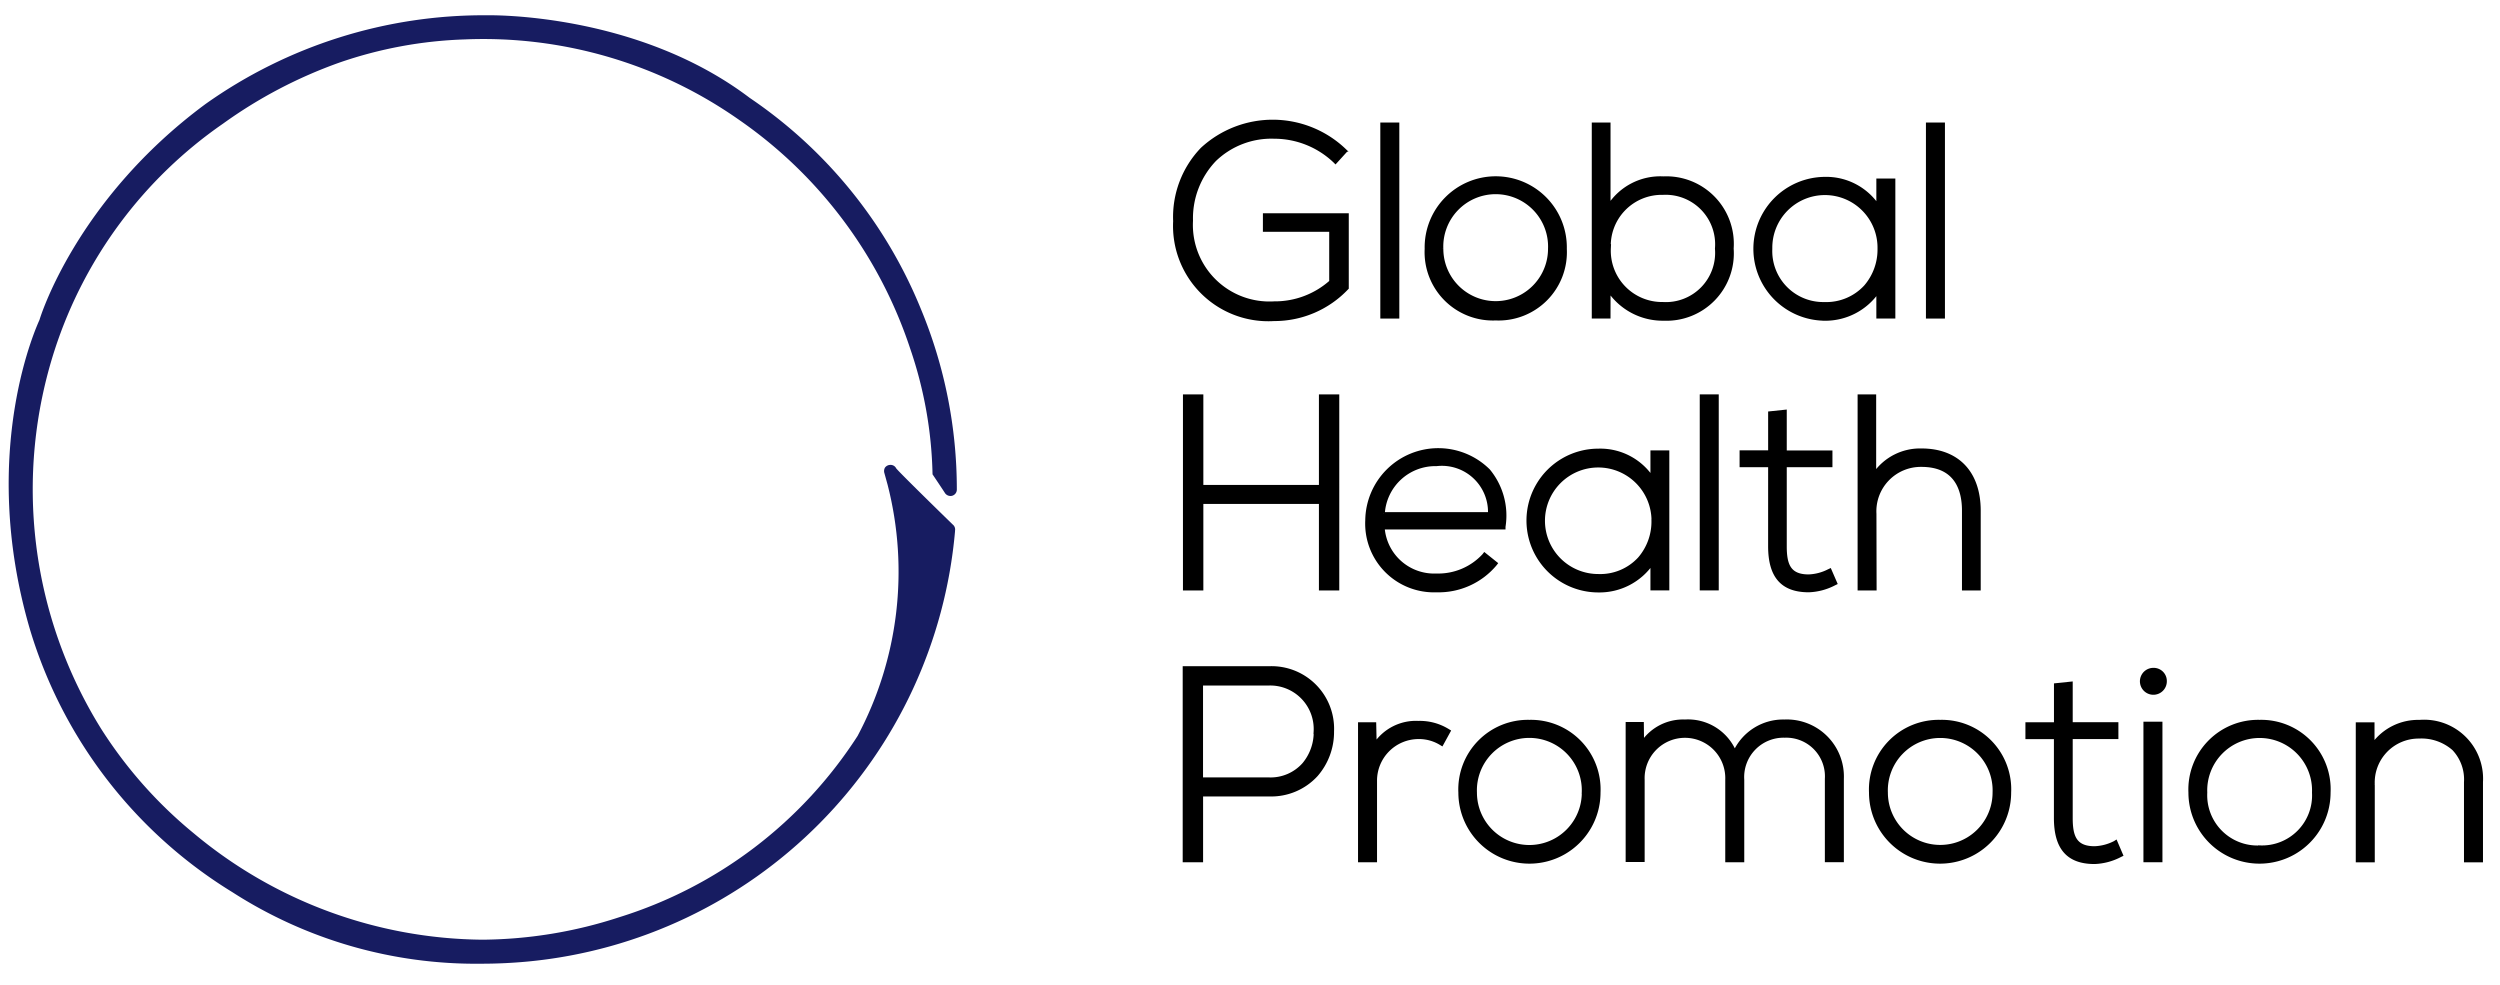
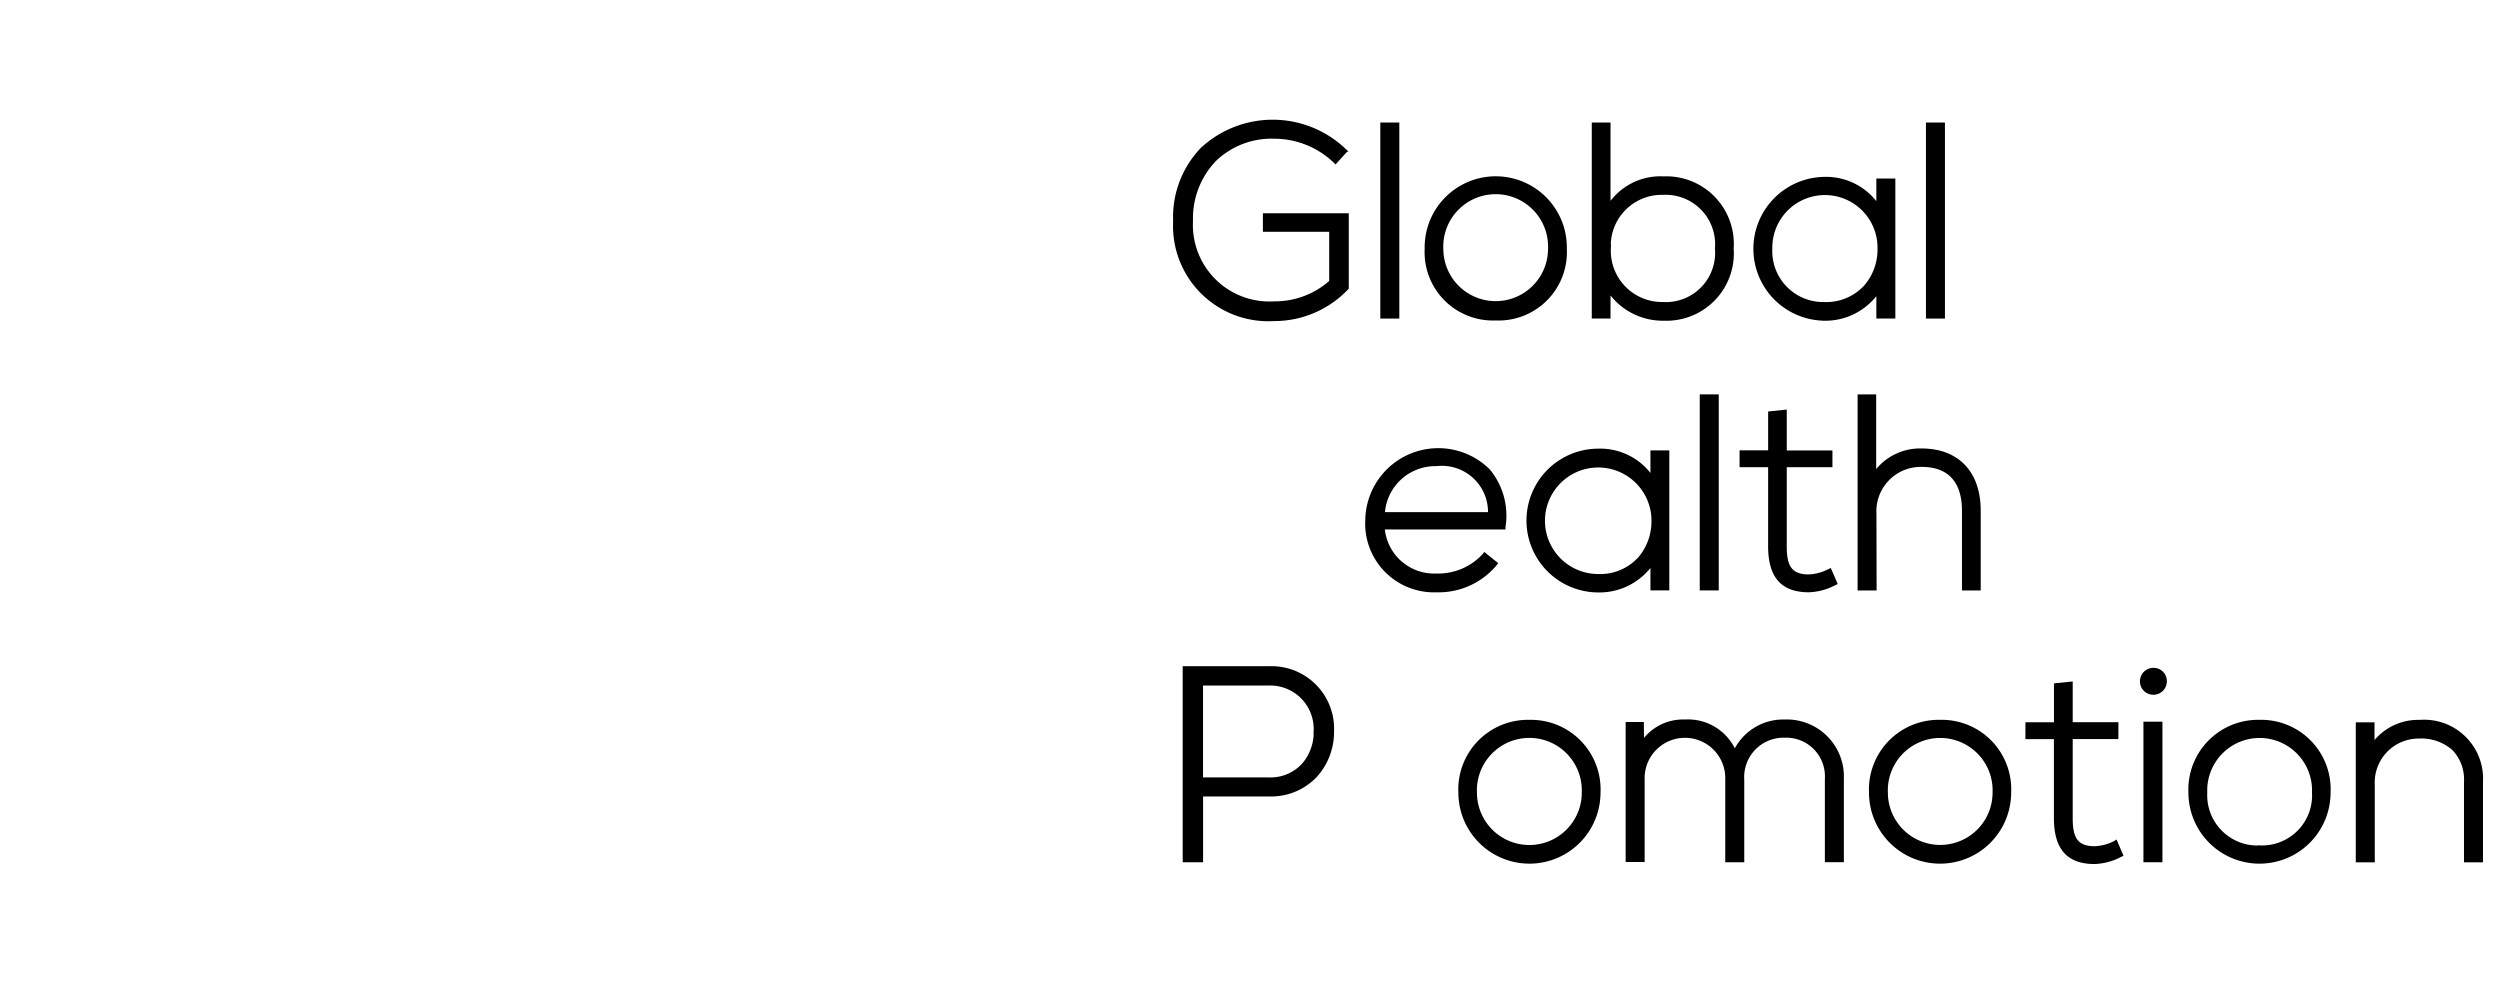
<svg xmlns="http://www.w3.org/2000/svg" viewBox="0 0 165 65">
  <defs>
    <style>
      .cls-1 {
        clip-path: url(#clip-logo);
      }

      .cls-2 {
        fill: #171c61;
      }

      .cls-3 {
        stroke: #000;
        stroke-width: 0.2px;
      }

      .cls-4 {
        fill: #fff;
      }
    </style>
    <clipPath id="clip-logo">
      <rect width="165" height="65" />
    </clipPath>
  </defs>
  <g id="logo" class="cls-1">
    <rect class="cls-4" width="165" height="65" />
    <g id="logo-white" transform="translate(0.555 1.03)">
      <g id="レイヤー_1" data-name="レイヤー 1" transform="translate(0.019 -0.03)">
-         <path id="パス_1" data-name="パス 1" class="cls-2" d="M60.224,19.365a30.861,30.861,0,0,0-11.3-13.936C41.442-.244,31.675-.022,31.586-.022A31.729,31.729,0,0,0,13,5.842C4.421,12.186,2.069,20.017,2.052,20.081s-4.128,8.56-.613,20.488A30.719,30.719,0,0,0,14.79,57.859a29.7,29.7,0,0,0,16.43,4.716c1.007,0,2.047-.047,3.123-.15a31.273,31.273,0,0,0,28.133-28.38V34a.422.422,0,0,0-.15-.411c-1.451-1.412-3.637-3.559-3.736-3.714a.408.408,0,0,0-.383-.222.441.441,0,0,0-.355.183.46.46,0,0,0-.036.363l.211.766a23.084,23.084,0,0,1-1.986,16.585A28.924,28.924,0,0,1,40.3,59.512a29.7,29.7,0,0,1-9.01,1.478,30.1,30.1,0,0,1-19.073-7.035A29.021,29.021,0,0,1,6.138,47.1,29.934,29.934,0,0,1,3.065,22.031a29.033,29.033,0,0,1,11.1-14.9,30.791,30.791,0,0,1,7.675-4.028A28.028,28.028,0,0,1,30.13,1.571,29.359,29.359,0,0,1,48.244,6.894,29.681,29.681,0,0,1,59.525,22a27.2,27.2,0,0,1,1.467,8.25v.028l.017.022s.7,1.043.81,1.221a.444.444,0,0,0,.433.178.424.424,0,0,0,.344-.427A31.028,31.028,0,0,0,60.224,19.365Z" transform="translate(-0.019 0.03)" />
        <path id="パス_2" data-name="パス 2" class="cls-3" d="M283.362,32.423h4.377v3.39a5.548,5.548,0,0,1-3.734,1.4,5.151,5.151,0,0,1-5.456-5.42,5.567,5.567,0,0,1,1.542-4.014,5.38,5.38,0,0,1,3.922-1.5,5.775,5.775,0,0,1,3.975,1.589l.064.064.674-.741-.061-.058a6.877,6.877,0,0,0-9.426-.08,6.486,6.486,0,0,0-1.8,4.766,6.189,6.189,0,0,0,6.566,6.494,6.6,6.6,0,0,0,4.8-2.053l.025-.025V31.4h-5.467Z" transform="translate(-200.485 -18.223)" />
        <rect id="長方形_2" data-name="長方形 2" class="cls-3" width="1.054" height="12.738" transform="translate(90.627 7.187)" />
        <path id="パス_3" data-name="パス 3" class="cls-3" d="M341.871,47.956a4.409,4.409,0,0,0,4.591-4.627,4.592,4.592,0,1,0-9.182,0A4.409,4.409,0,0,0,341.871,47.956Zm-3.559-4.63a3.558,3.558,0,1,1,7.11,0,3.555,3.555,0,1,1-7.11,0Z" transform="translate(-243.726 -27.906)" />
        <path id="パス_4" data-name="パス 4" class="cls-3" d="M378.08,36.89a4.288,4.288,0,0,0,3.606,1.87,4.348,4.348,0,0,0,4.519-4.663,4.357,4.357,0,0,0-4.538-4.663,4.041,4.041,0,0,0-3.589,1.831V25.88H377.04V38.615h1.037Zm.017-2.81a3.463,3.463,0,0,1,3.537-3.626A3.366,3.366,0,0,1,385.17,34.1a3.35,3.35,0,0,1-3.537,3.626,3.484,3.484,0,0,1-3.534-3.648Z" transform="translate(-272.457 -18.693)" />
        <path id="パス_5" data-name="パス 5" class="cls-3" d="M420.058,48.1a4.211,4.211,0,0,0,3.537-1.825v1.681h1.054v-9.04h-1.054v1.7a4.114,4.114,0,0,0-3.537-1.811,4.647,4.647,0,0,0,0,9.293Zm-3.529-4.663a3.572,3.572,0,1,1,7.143,0,3.731,3.731,0,0,1-.9,2.5,3.5,3.5,0,0,1-2.71,1.129A3.463,3.463,0,0,1,416.53,43.435Z" transform="translate(-300.23 -28.031)" />
        <rect id="長方形_3" data-name="長方形 3" class="cls-3" width="1.054" height="12.738" transform="translate(126.638 7.187)" />
-         <path id="パス_6" data-name="パス 6" class="cls-3" d="M288.744,96.535h-7.828V90.56H279.77V103.3h1.146V97.592h7.828V103.3h1.143V90.56h-1.143Z" transform="translate(-202.169 -65.431)" />
        <path id="パス_7" data-name="パス 7" class="cls-3" d="M327.749,112.672a4.89,4.89,0,0,0,3.883-1.739l.053-.069-.766-.613-.055.072a4.086,4.086,0,0,1-3.124,1.309,3.374,3.374,0,0,1-3.509-3.107h7.975v-.08a4.673,4.673,0,0,0-1.01-3.714,4.72,4.72,0,0,0-8.047,3.293A4.438,4.438,0,0,0,327.749,112.672Zm-3.509-5.093a3.442,3.442,0,0,1,3.509-3.234,3.145,3.145,0,0,1,3.5,3.234Z" transform="translate(-233.516 -74.68)" />
        <path id="パス_8" data-name="パス 8" class="cls-3" d="M370.869,112.622v-9.04h-1.046v1.695a4.114,4.114,0,0,0-3.537-1.811,4.645,4.645,0,0,0,0,9.29,4.211,4.211,0,0,0,3.537-1.817v1.681Zm-.979-4.51a3.728,3.728,0,0,1-.9,2.5,3.5,3.5,0,0,1-2.71,1.129,3.616,3.616,0,1,1,3.614-3.628Z" transform="translate(-261.368 -74.755)" />
        <rect id="長方形_4" data-name="長方形 4" class="cls-3" width="1.054" height="12.738" transform="translate(111.709 25.129)" />
        <path id="パス_9" data-name="パス 9" class="cls-3" d="M414.093,103.12c0,2.006.832,2.94,2.583,2.94a3.95,3.95,0,0,0,1.706-.458l.075-.036-.38-.874-.083.039a3.162,3.162,0,0,1-1.326.35c-1.287,0-1.545-.749-1.545-1.958V97.805h3.015V96.9h-3.015V94.21l-1.029.108v2.574H412.21v.91h1.884Z" transform="translate(-297.871 -68.069)" />
        <path id="パス_10" data-name="パス 10" class="cls-3" d="M441.333,98.346a3.032,3.032,0,0,1,3.071-3.2c2.286,0,2.774,1.62,2.774,2.982V103.3h1.037V98.13c0-2.5-1.42-4-3.8-4a3.661,3.661,0,0,0-3.1,1.556V90.56H440.29V103.3h1.054Z" transform="translate(-318.162 -65.431)" />
        <path id="パス_11" data-name="パス 11" class="cls-3" d="M285.305,155.24H279.71v12.738h1.146v-4.344h4.452a4.044,4.044,0,0,0,3.134-1.315,4.33,4.33,0,0,0,1.057-2.882A4.028,4.028,0,0,0,285.305,155.24Zm3.051,4.205a3.282,3.282,0,0,1-.763,2.158,2.918,2.918,0,0,1-2.286.976h-4.455v-6.266h4.452a2.972,2.972,0,0,1,3.048,3.134Z" transform="translate(-202.126 -112.169)" />
-         <path id="パス_12" data-name="パス 12" class="cls-3" d="M325.322,168.247a3.248,3.248,0,0,0-2.863,1.423l-.03-1.334h-1v9.04h1.054v-5.257a2.846,2.846,0,0,1,2.838-2.874,2.744,2.744,0,0,1,1.462.4l.078.047.48-.874-.072-.044A3.523,3.523,0,0,0,325.322,168.247Z" transform="translate(-232.273 -121.567)" />
        <path id="パス_13" data-name="パス 13" class="cls-3" d="M349.891,168a4.494,4.494,0,0,0-4.591,4.7,4.591,4.591,0,1,0,9.182,0A4.493,4.493,0,0,0,349.891,168Zm3.556,4.7a3.56,3.56,0,1,1-7.121,0,3.562,3.562,0,1,1,7.118,0Z" transform="translate(-249.522 -121.39)" />
        <path id="パス_14" data-name="パス 14" class="cls-3" d="M395.473,167.913a3.528,3.528,0,0,0-3.279,2.033,3.351,3.351,0,0,0-3.287-2.033,3.24,3.24,0,0,0-2.8,1.409l-.014-1.243h-1v9.04h1.054v-5.331a2.762,2.762,0,1,1,5.52,0v5.345h1.054v-5.345a2.7,2.7,0,0,1,2.774-2.874,2.652,2.652,0,0,1,2.746,2.818v5.4h1.054v-5.4A3.669,3.669,0,0,0,395.473,167.913Z" transform="translate(-278.274 -121.325)" />
        <path id="パス_15" data-name="パス 15" class="cls-3" d="M447.6,168a4.5,4.5,0,0,0-4.6,4.7,4.591,4.591,0,1,0,9.182,0A4.482,4.482,0,0,0,447.6,168Zm3.556,4.7a3.555,3.555,0,1,1-7.11,0,3.558,3.558,0,1,1,7.11,0Z" transform="translate(-320.12 -121.39)" />
        <path id="パス_16" data-name="パス 16" class="cls-3" d="M486.012,169.416a3.164,3.164,0,0,1-1.326.349c-1.287,0-1.545-.749-1.545-1.958v-5.315h3.015v-.913h-3.015V158.9l-1.037.108v2.574H480.22v.913H482.1V167.8c0,2.006.832,2.94,2.583,2.94a3.95,3.95,0,0,0,1.706-.458l.075-.036-.375-.879Z" transform="translate(-347.016 -114.814)" />
        <rect id="長方形_5" data-name="長方形 5" class="cls-3" width="1.054" height="9.076" transform="translate(140.993 46.732)" />
        <path id="パス_17" data-name="パス 17" class="cls-3" d="M508.229,155.629a.788.788,0,1,0,.8.788.769.769,0,0,0-.8-.788Z" transform="translate(-366.692 -112.45)" />
        <path id="パス_18" data-name="パス 18" class="cls-3" d="M523.6,168a4.5,4.5,0,0,0-4.6,4.7,4.591,4.591,0,1,0,9.182,0A4.482,4.482,0,0,0,523.6,168Zm0,8.291a3.418,3.418,0,0,1-3.556-3.589,3.559,3.559,0,1,1,7.112,0,3.4,3.4,0,0,1-3.556,3.584Z" transform="translate(-375.038 -121.39)" />
        <path id="パス_19" data-name="パス 19" class="cls-3" d="M562.925,168a3.67,3.67,0,0,0-3.068,1.52v-1.359H558.82v9.04h1.054v-5.026a3,3,0,0,1,3.018-3.143,3.2,3.2,0,0,1,2.28.791,2.917,2.917,0,0,1,.79,2.191V177.2h1.054v-5.2A3.791,3.791,0,0,0,562.925,168Z" transform="translate(-403.813 -121.387)" />
      </g>
    </g>
  </g>
</svg>